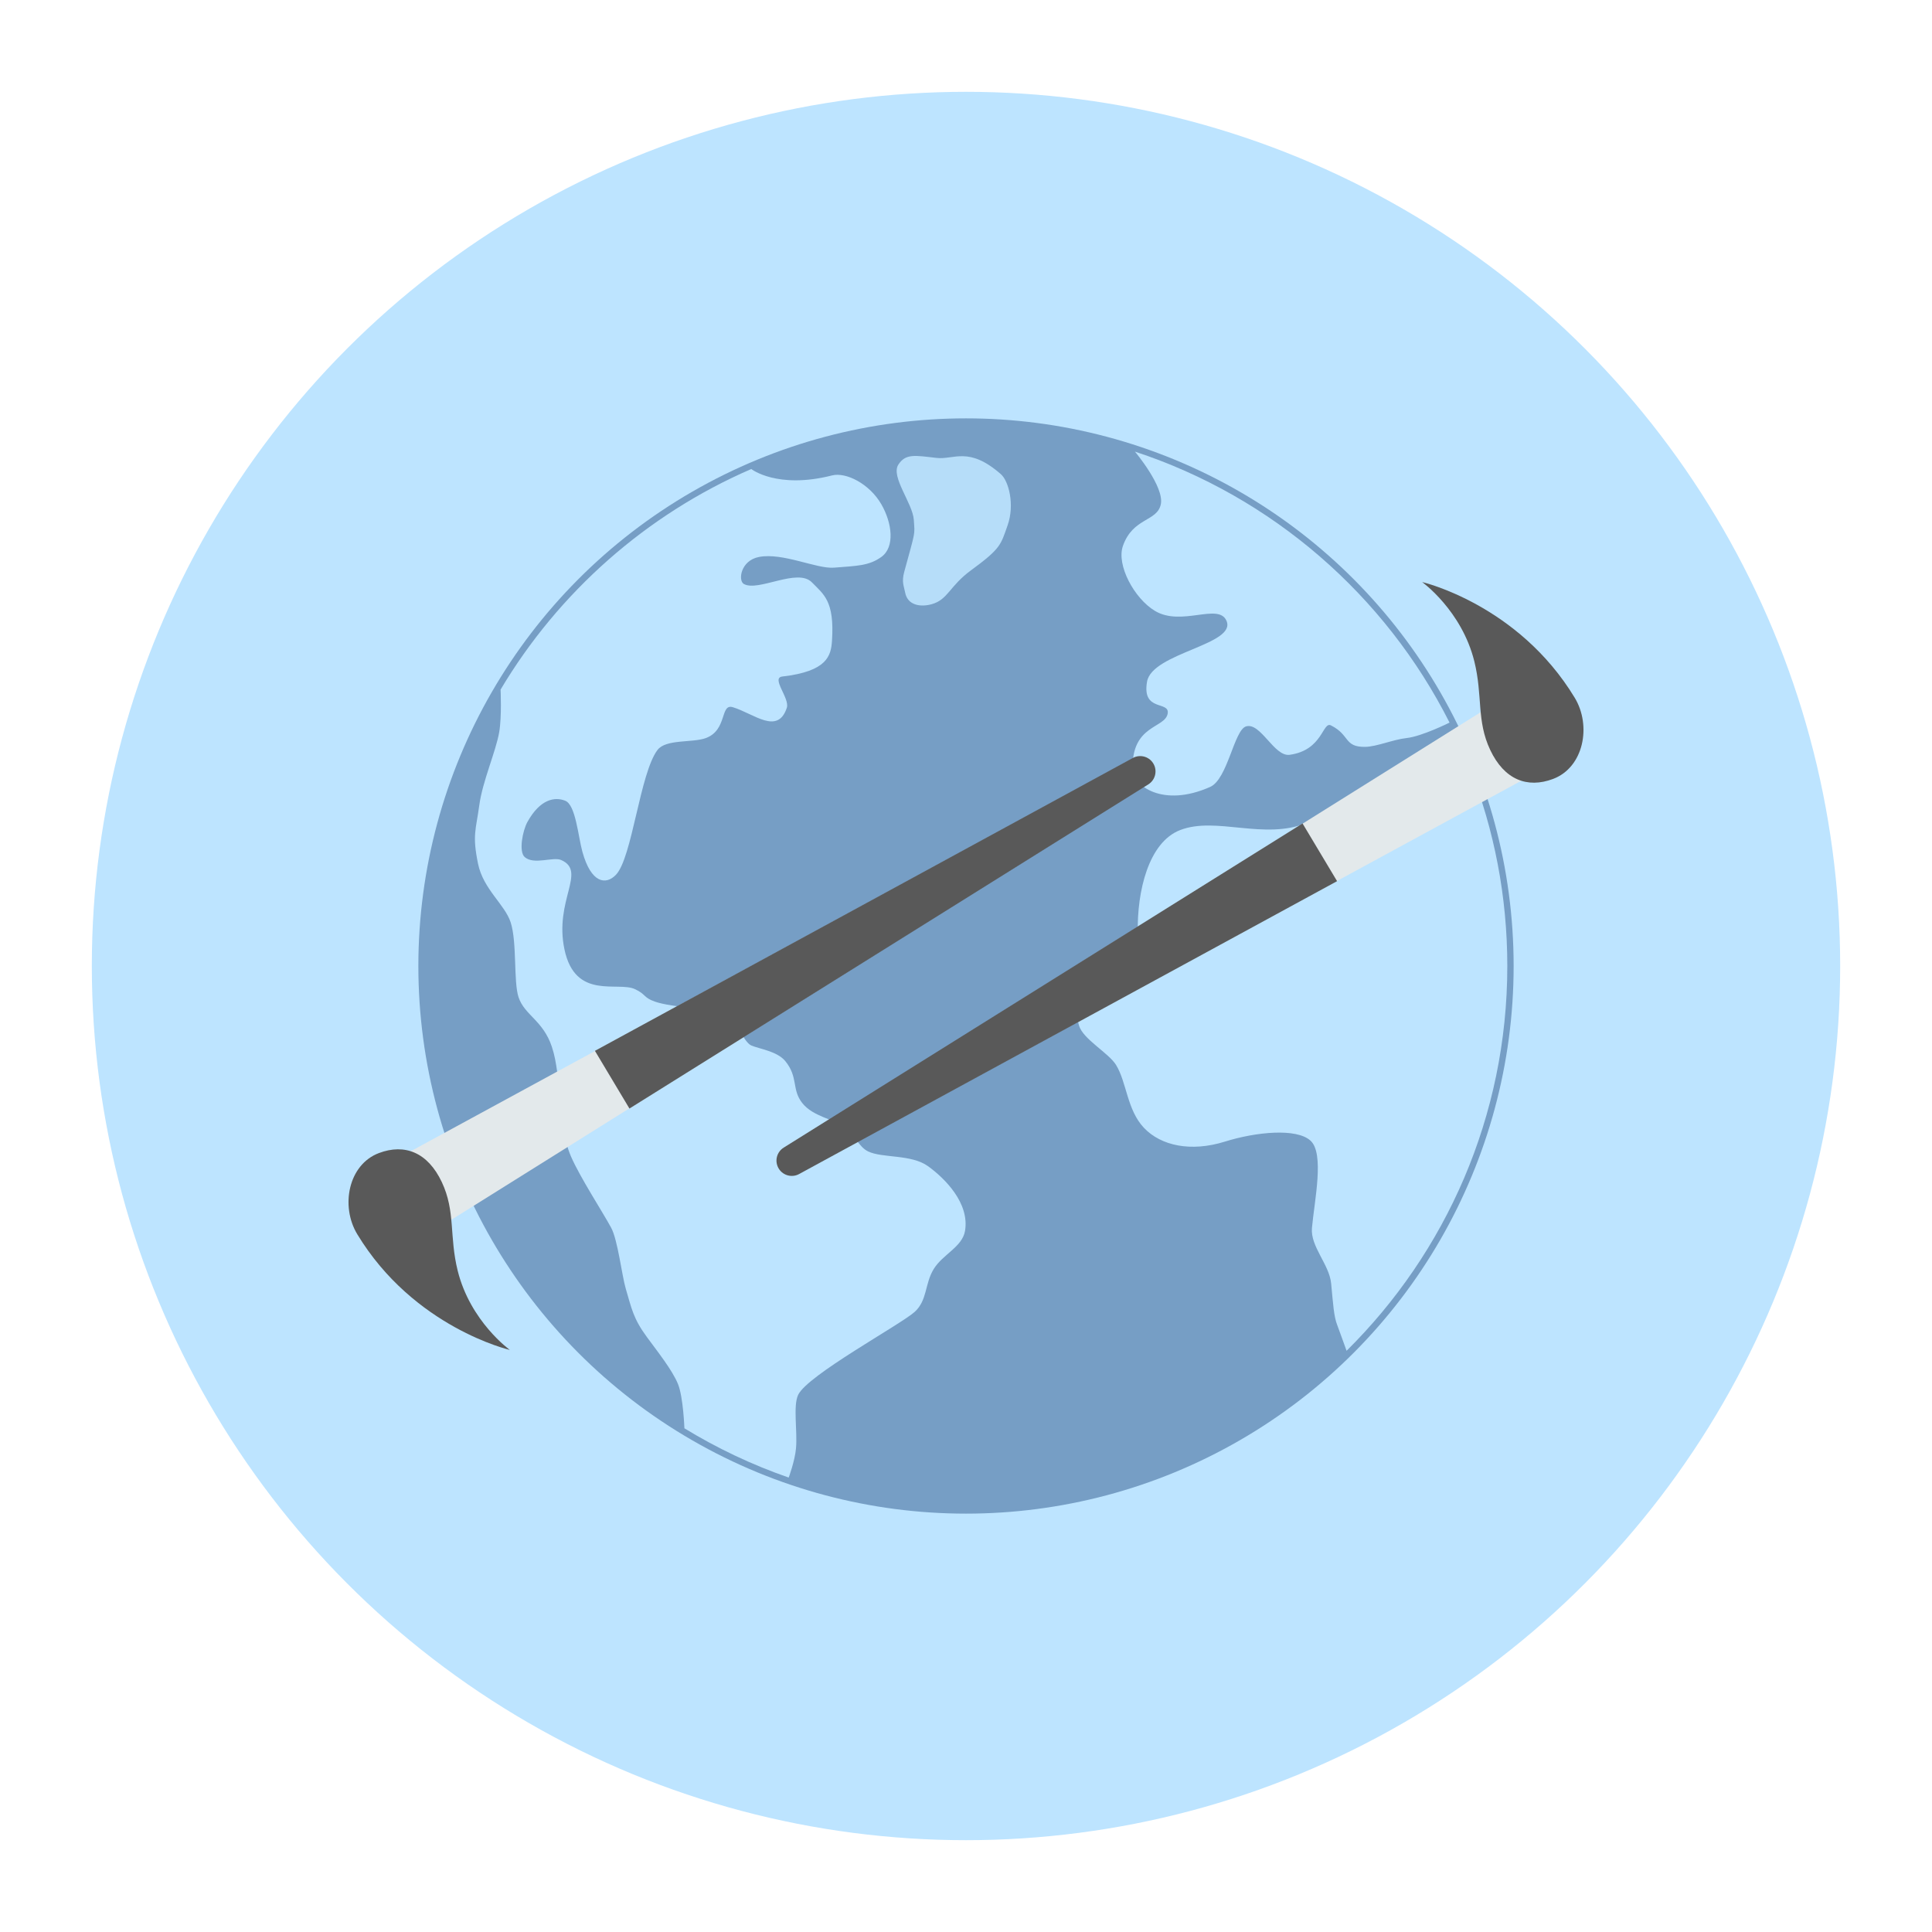
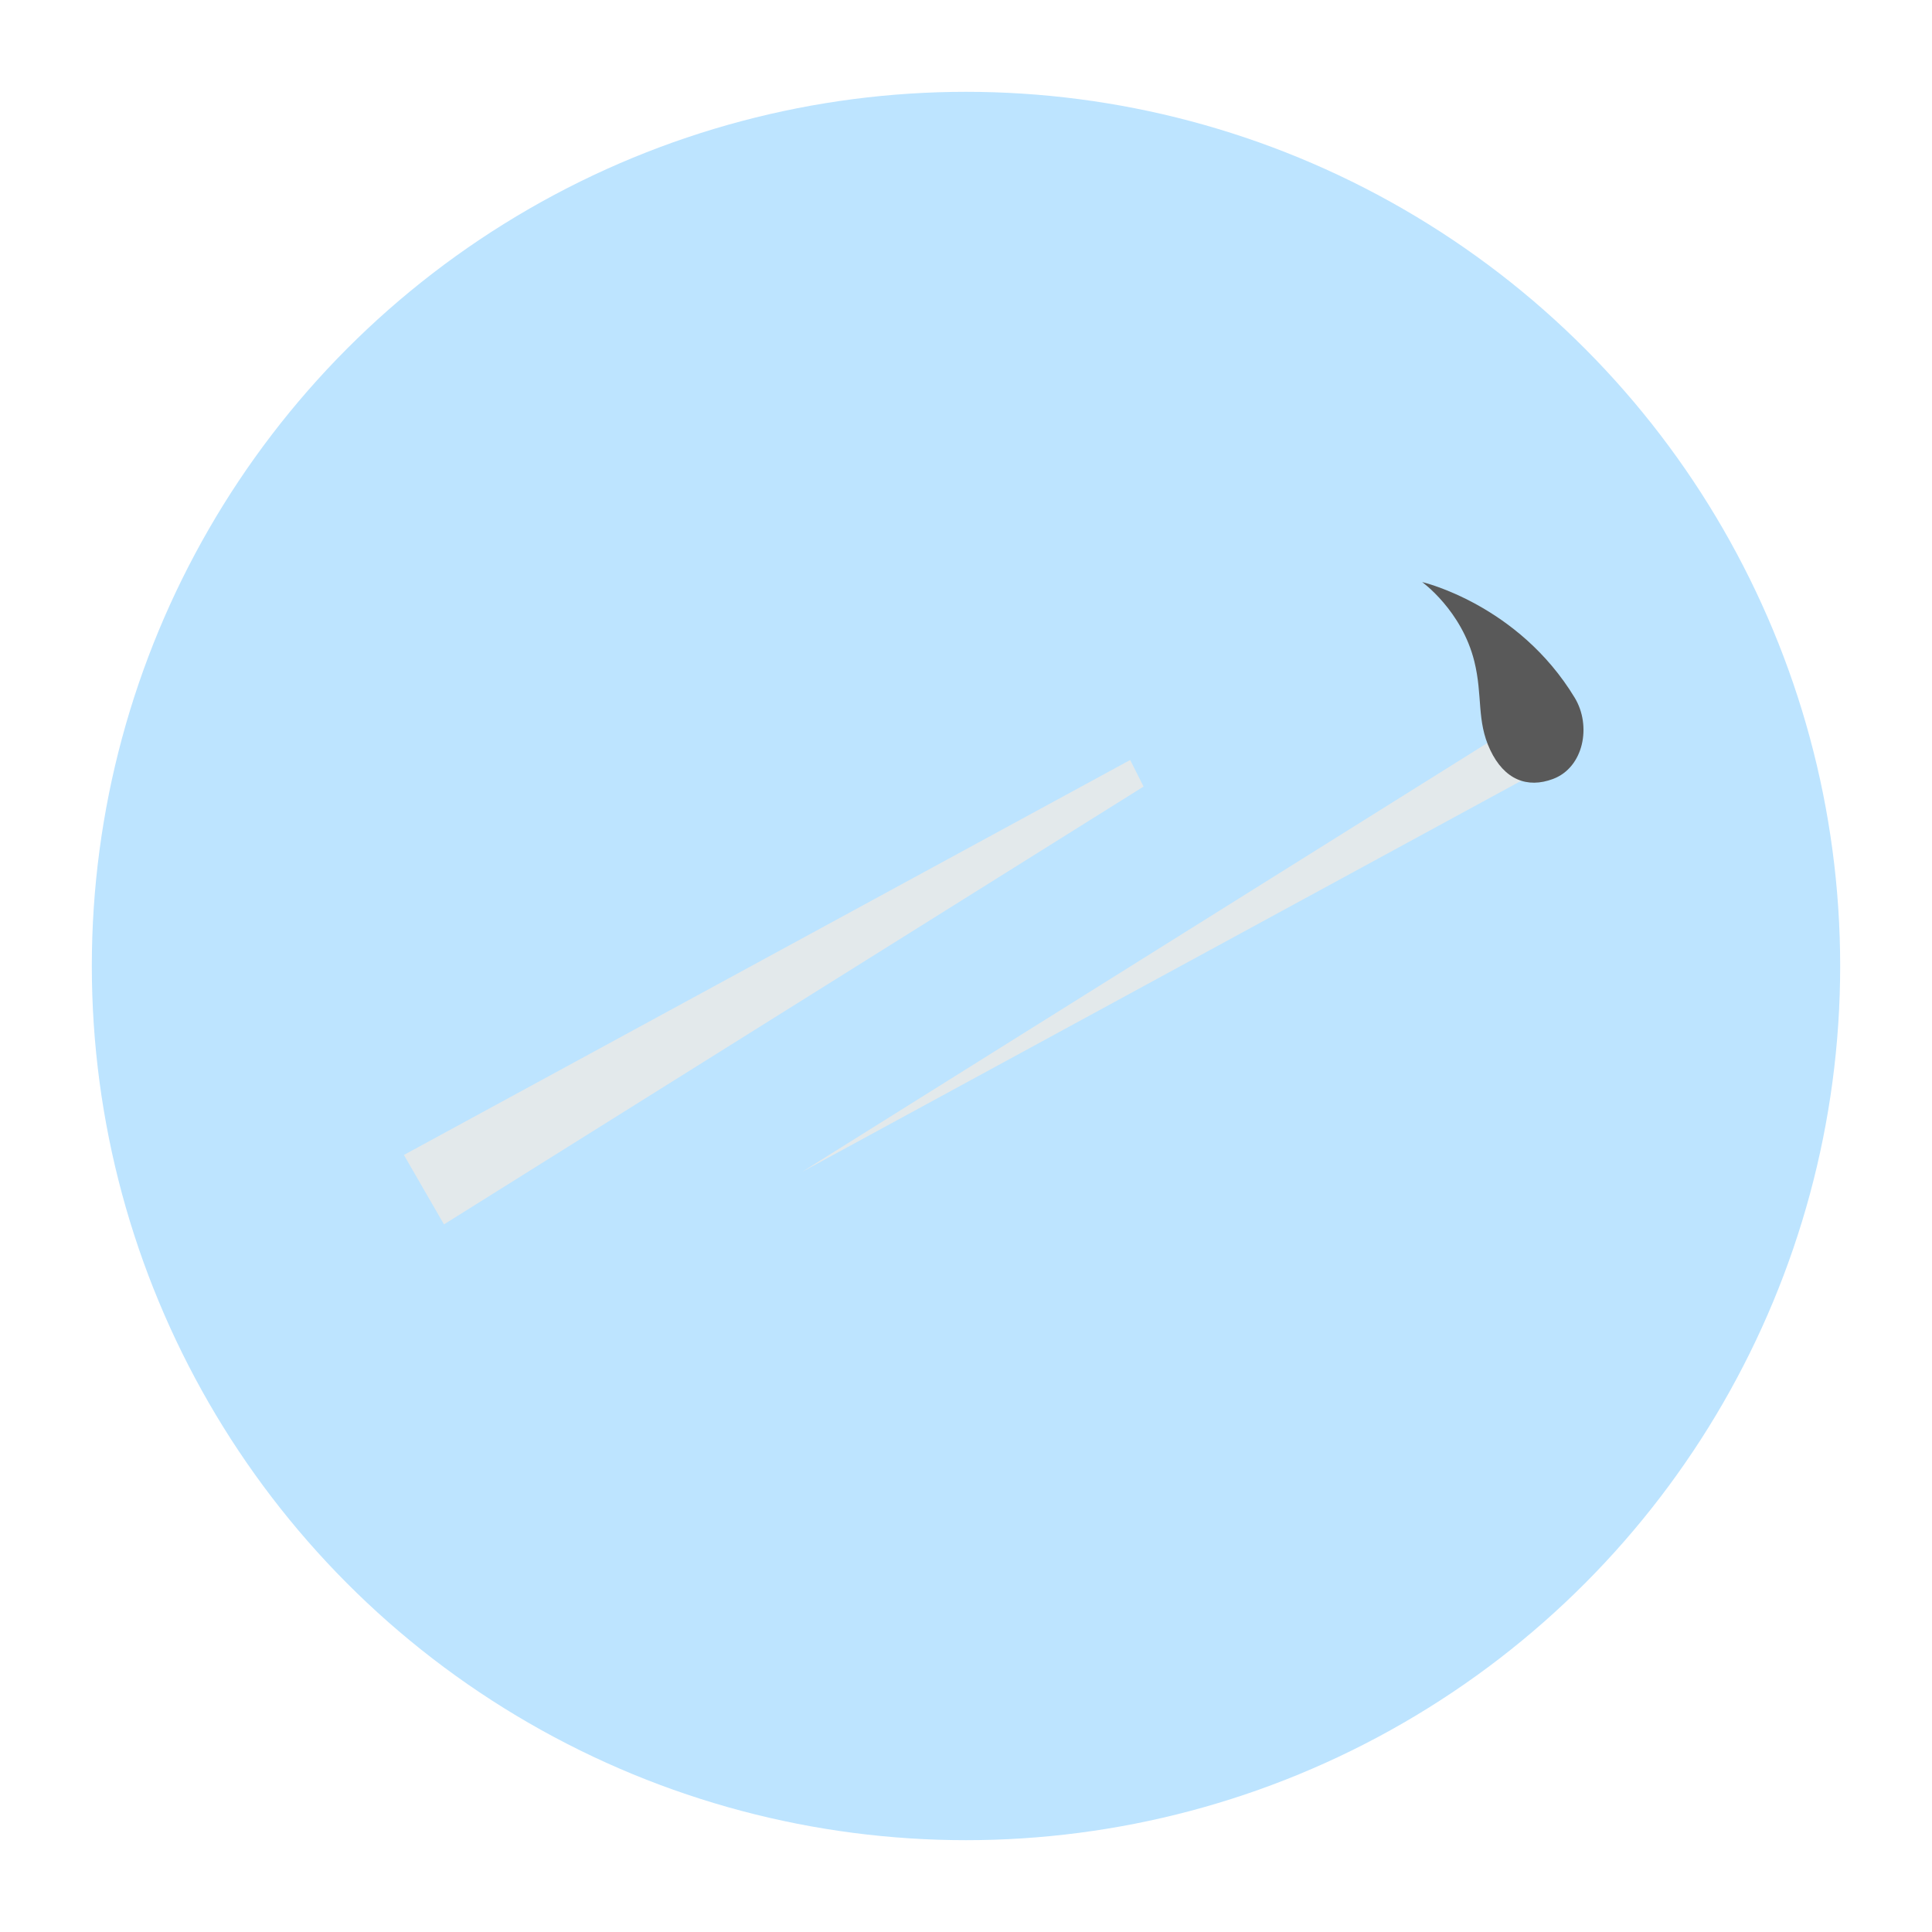
<svg xmlns="http://www.w3.org/2000/svg" width="100%" height="100%" viewBox="0 0 1024 1024" version="1.1" xml:space="preserve" style="fill-rule:evenodd;clip-rule:evenodd;stroke-linejoin:round;stroke-miterlimit:2;">
  <g id="Layer1">
    <circle cx="512" cy="512" r="463.332" style="fill:#bde4ff;" />
-     <circle cx="512" cy="512" r="290.259" style="fill:#769ec5;" />
-     <path d="M476.136,246.279c-4.14,6.437 7.65,20.508 8.208,29.294c0.525,8.274 1.044,5.079 -5.079,27.516c-1.484,5.439 -0.147,7.558 0.467,10.903c1.265,6.901 8.2,7.895 14.093,6.243c8.692,-2.437 9.336,-9.556 20.848,-17.982c15.882,-11.626 15.704,-13.458 19.366,-23.788c3.909,-11.028 0.554,-23.552 -3.549,-27.136c-17.156,-14.985 -24.712,-7.531 -34.198,-8.63c-11.302,-1.308 -16.303,-2.409 -20.156,3.58Z" style="fill:#bde4ff;fill-opacity:0.9;" />
    <path d="M398.181,248.593c0,0 13.751,10.806 42.828,3.388c7.301,-1.862 19.813,4.345 26.133,15.324c5.748,9.986 7.239,22.678 0,27.881c-6.625,4.761 -12.983,4.708 -25.096,5.682c-9.192,0.739 -27.124,-8.088 -39.722,-5.682c-9.826,1.876 -11.198,12.519 -8.114,14.303c7.57,4.381 28.492,-8.702 36.142,-0.803c6.141,6.341 12.017,9.681 10.623,30.903c-0.523,7.965 -2.472,16.223 -26.328,18.979c-6.148,0.71 4.057,11.537 2.382,16.575c-4.85,14.594 -17.365,3.115 -28.603,-0.309c-6.882,-2.097 -2.787,12.11 -14.313,16.357c-7.095,2.614 -21.175,0.42 -25.632,6.313c-9.336,12.343 -13.397,57.105 -22.007,66.129c-5.363,5.623 -13.182,4.508 -17.799,-12.193c-2.249,-8.136 -3.524,-24.795 -9.075,-27.026c-5.55,-2.23 -13.308,-0.903 -20.038,11.208c-2.566,4.618 -4.729,15.751 -1.467,18.63c4.885,4.313 15.088,-0.309 19.331,1.572c13.737,6.091 -3.786,21.231 1.75,47.393c5.713,26.993 28.191,16.796 37.341,21.037c5.963,2.763 4.373,4.434 10.573,6.615c9.222,3.245 31.032,3.791 38.63,7.293c4.066,1.874 8.35,14.178 12.46,15.951c4.314,1.862 13.77,3.039 18.063,8.323c7.009,8.627 3.229,14.931 8.977,22.206c5.748,7.275 16.962,8.555 22.983,12.996c4.555,3.359 6.82,10.18 11.917,12.64c7.565,3.649 22.872,1.406 31.778,7.845c8.906,6.44 22.023,19.515 19.597,34.215c-1.418,8.593 -11.843,12.441 -16.648,20.338c-4.764,7.828 -3.282,16.581 -10.105,22.697c-7.565,6.781 -56.837,33.505 -61.713,43.947c-2.761,5.911 -0.304,19.193 -1.129,28.3c-0.62,6.837 -3.87,15.517 -3.87,15.517c-19.461,-6.752 -37.974,-15.542 -55.281,-26.114c0,0 -0.593,-16.564 -3.395,-23.45c-3.012,-7.403 -10.876,-17.264 -16.554,-25.004c-7.169,-9.771 -8.015,-15.009 -11.111,-25.455c-2.083,-7.028 -4.26,-25.953 -7.76,-32.393c-4.734,-8.71 -16.499,-26.751 -21.233,-37.632c-4.657,-10.703 -2.914,-16.962 -4.998,-28.447c-2.321,-12.785 -2.252,-20.996 -5.218,-29.882c-4.643,-13.909 -14.49,-16.753 -17.626,-26.183c-2.753,-8.279 -0.745,-29.077 -4.182,-39.692c-3.088,-9.535 -14.502,-17.501 -17.294,-31.061c-3.149,-15.301 -1.122,-17.868 0.656,-31.033c1.72,-12.737 8.784,-28.441 10.562,-38.772c1.41,-8.192 0.728,-22.53 0.728,-22.53c30.753,-51.632 77.255,-92.813 132.857,-116.896Zm381.018,158.779c12.721,32.423 19.706,67.716 19.706,104.628c0,79.743 -32.603,151.93 -85.195,203.949c0,0 -4.321,-12.062 -4.872,-13.433c-1.925,-4.782 -2.244,-11.414 -3.31,-22.308c-0.981,-10.029 -11.053,-19.565 -10.168,-29.349c1.311,-14.493 6.749,-39.514 -0.794,-46.319c-7.451,-6.723 -28.84,-4.623 -45.394,0.545c-17.94,5.601 -33.8,2.231 -42.843,-7.298c-9.043,-9.53 -9.144,-24.277 -14.841,-33.414c-3.94,-6.318 -17.428,-13.6 -19.56,-20.734c-11.644,-38.95 31.484,-31.106 31.115,-49.156c-0.451,-22.086 5.68,-48.06 22.487,-54.541c19.092,-7.362 44.473,5.524 67.193,-3.825c20.601,-8.478 35.731,-12.689 52.194,-18.745c11.172,-4.109 34.282,-10 34.282,-10Zm-177.659,-168.006c72.744,23.908 132.685,76.141 166.752,143.626c0,0 -14.626,7.302 -22.754,8.188c-7.189,0.783 -15.848,4.58 -21.934,4.67c-11.361,0.168 -7.948,-6.246 -18.15,-11.37c-4.524,-2.273 -4.251,13.143 -21.908,15.583c-8.208,1.134 -15.408,-17.384 -23.114,-15.056c-6.346,1.918 -9.723,27.935 -19.007,32.067c-25.21,11.224 -40.824,-0.759 -41.099,-9.101c-0.793,-24.068 17.294,-21.75 18.581,-29.834c1.087,-6.828 -13.779,-0.667 -10.946,-16.856c2.688,-15.365 47.8,-19.599 42.072,-32.328c-4.296,-9.547 -23.779,3.264 -37.853,-5.149c-11.035,-6.597 -20.56,-24.37 -17.012,-34.456c5.332,-15.155 18.127,-12.758 20.087,-22.062c1.959,-9.303 -13.715,-27.922 -13.715,-27.922Z" style="fill:#bde4ff;" />
    <g>
      <path d="M599.019,402.806l-384.948,209.34l21.247,36.801l370.796,-232.051l-7.095,-14.09Z" style="fill:#e3e9eb;" />
-       <path d="M611.587,405.218c-0.986,-1.965 -2.728,-3.445 -4.825,-4.102c-2.098,-0.657 -4.373,-0.435 -6.304,0.616c-45.388,24.71 -285.137,155.234 -285.137,155.234l18.299,30.586c0,0 233.523,-145.893 275.016,-171.816c3.551,-2.218 4.83,-6.775 2.951,-10.517c0,0 0,-0.001 0,-0.001Z" style="fill:#595959;" />
-       <path d="M270.245,715.499c0,0 -20.962,-15.034 -27.661,-42.002c-4.548,-18.311 -1.078,-31.435 -8.433,-46.997c-7.429,-15.72 -19.595,-20.498 -33.268,-15.372c-16.28,6.103 -20.533,28.158 -11.53,43.032c30.004,49.57 80.892,61.339 80.892,61.339Z" style="fill:#595959;" />
    </g>
    <g>
-       <path d="M424.981,621.194l384.948,-209.34l-21.247,-36.801l-370.796,232.051l7.095,14.09Z" style="fill:#e3e9eb;" />
-       <path d="M412.413,618.782c0.986,1.965 2.728,3.445 4.825,4.102c2.098,0.657 4.373,0.435 6.304,-0.616c45.388,-24.71 285.137,-155.234 285.137,-155.234l-18.299,-30.586c0,0 -233.523,145.893 -275.016,171.816c-3.551,2.218 -4.83,6.775 -2.951,10.517c0,0 0,0.001 0,0.001Z" style="fill:#595959;" />
+       <path d="M424.981,621.194l384.948,-209.34l-21.247,-36.801l7.095,14.09Z" style="fill:#e3e9eb;" />
      <path d="M753.755,308.501c0,0 20.962,15.034 27.661,42.002c4.548,18.311 1.078,31.435 8.433,46.997c7.429,15.72 19.595,20.498 33.268,15.372c16.28,-6.103 20.533,-28.158 11.53,-43.032c-30.004,-49.57 -80.892,-61.339 -80.892,-61.339Z" style="fill:#595959;" />
    </g>
  </g>
</svg>